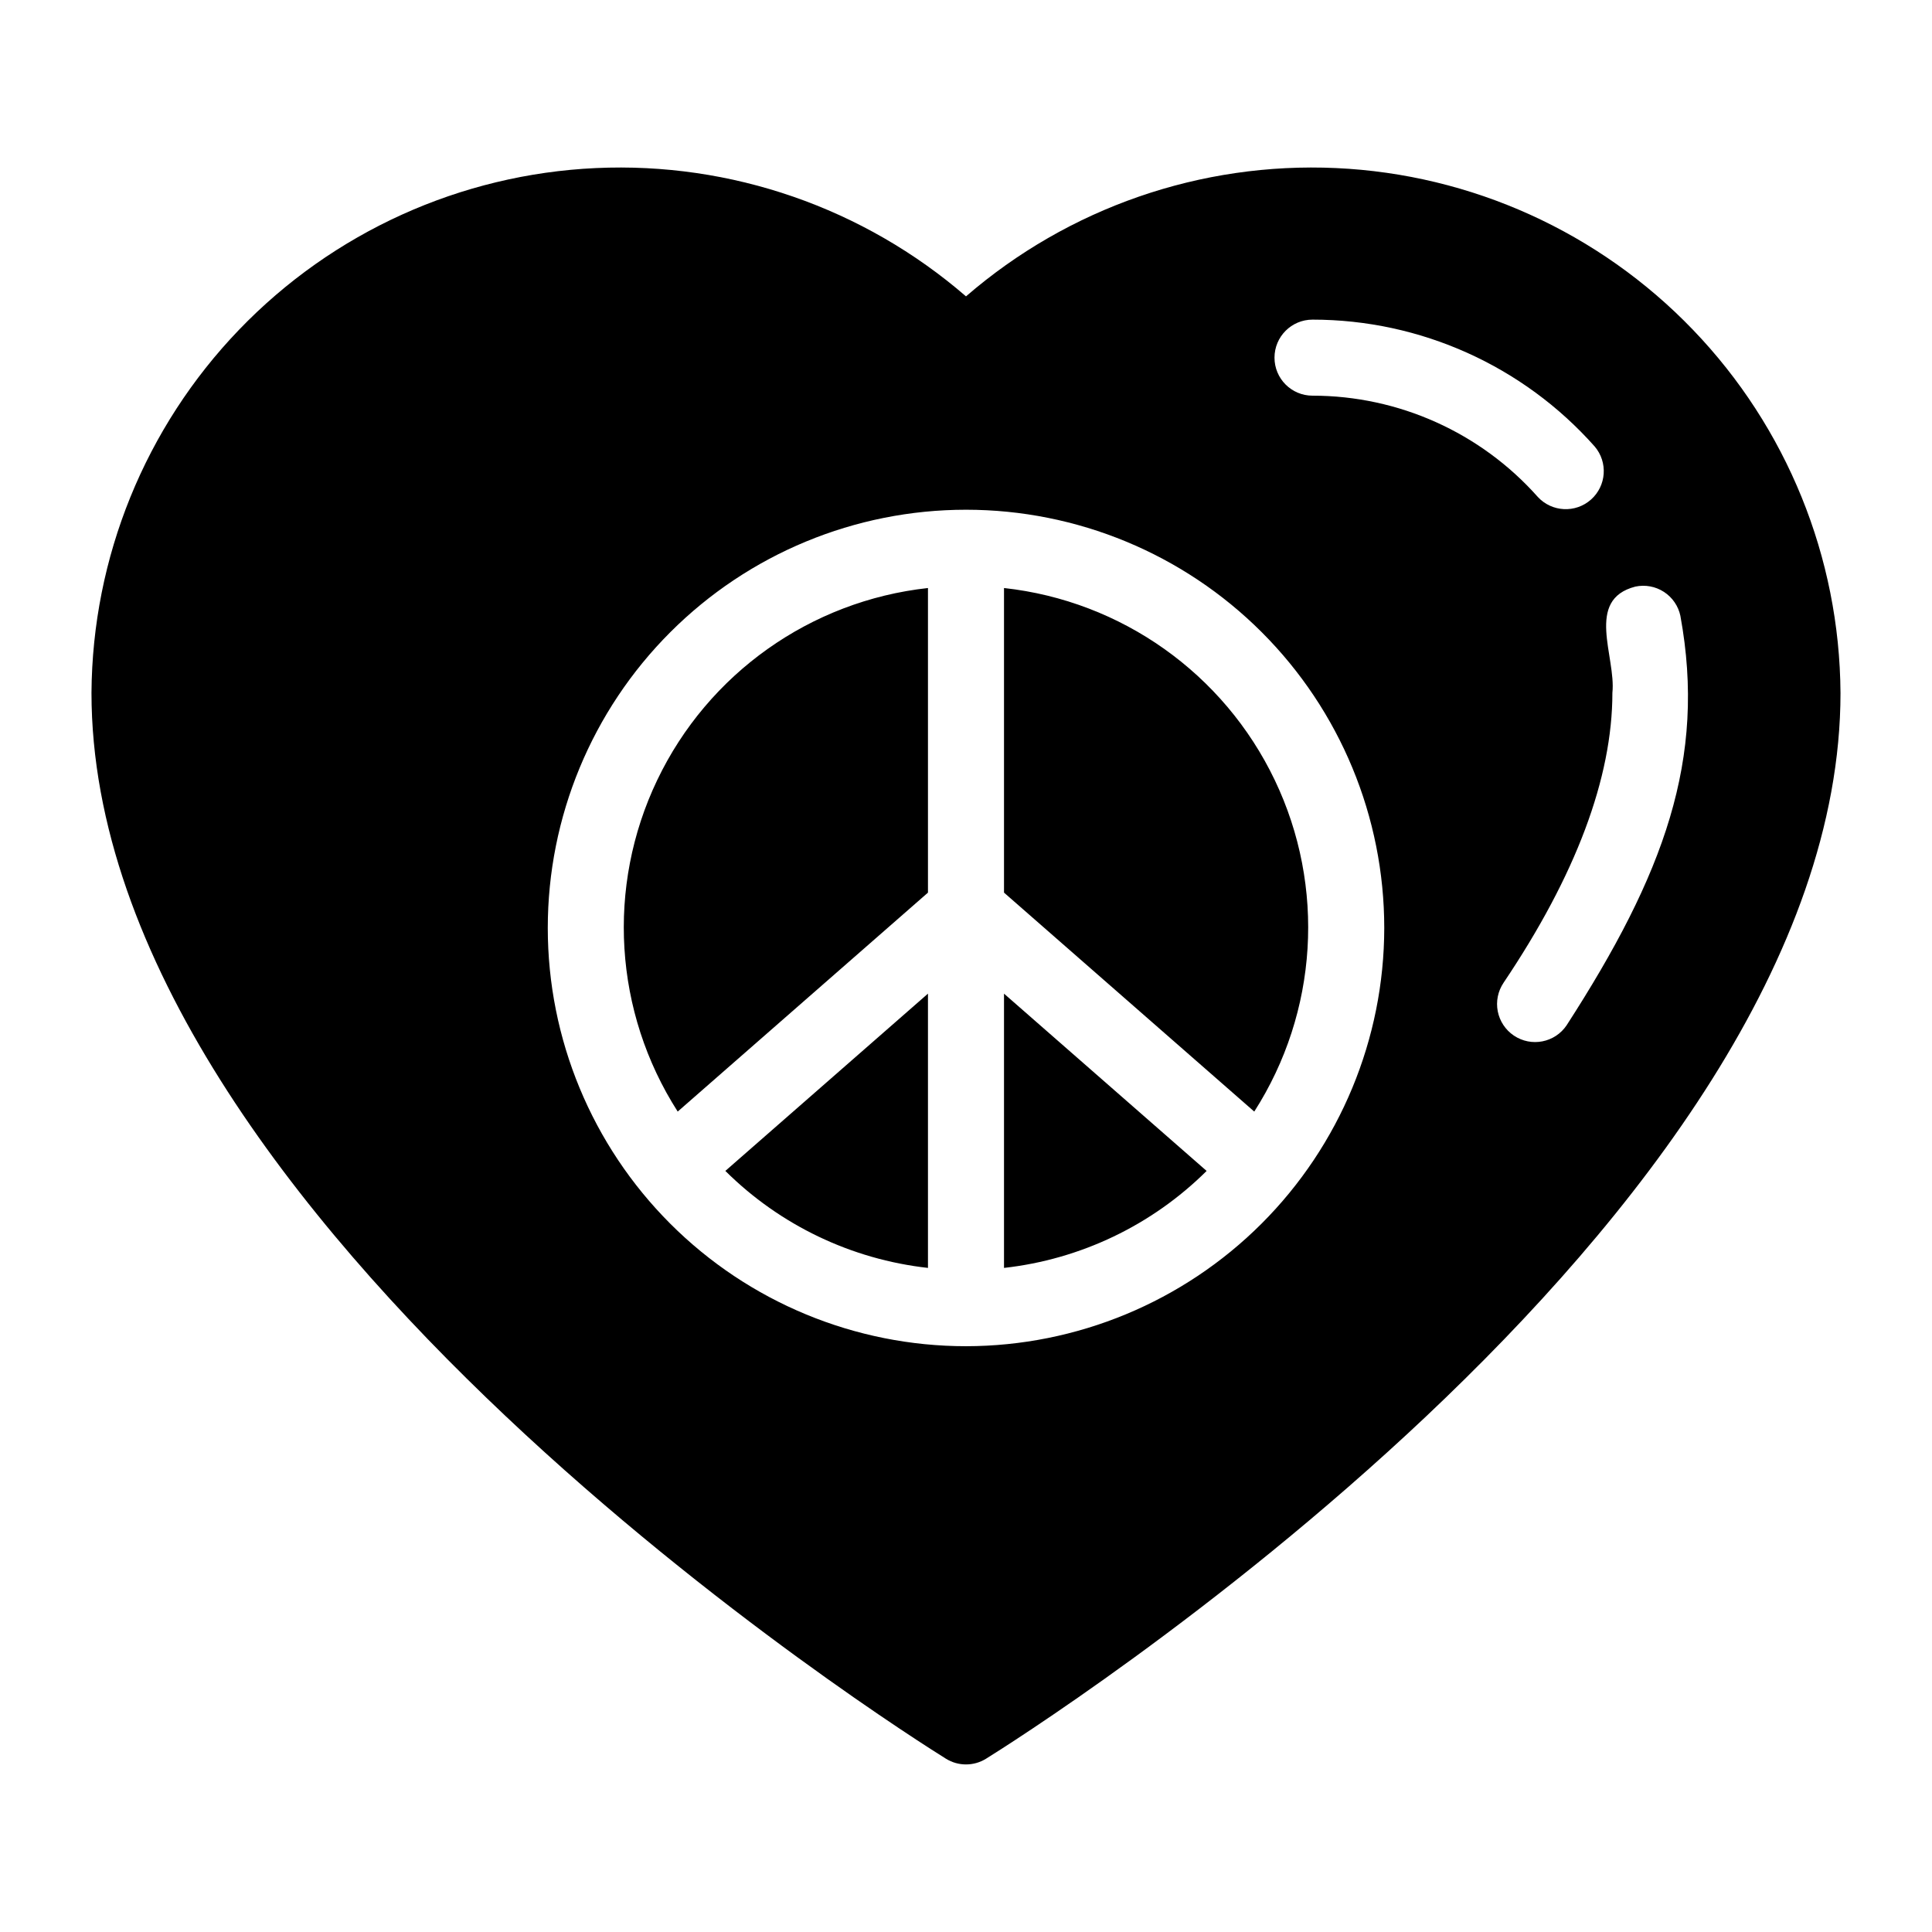
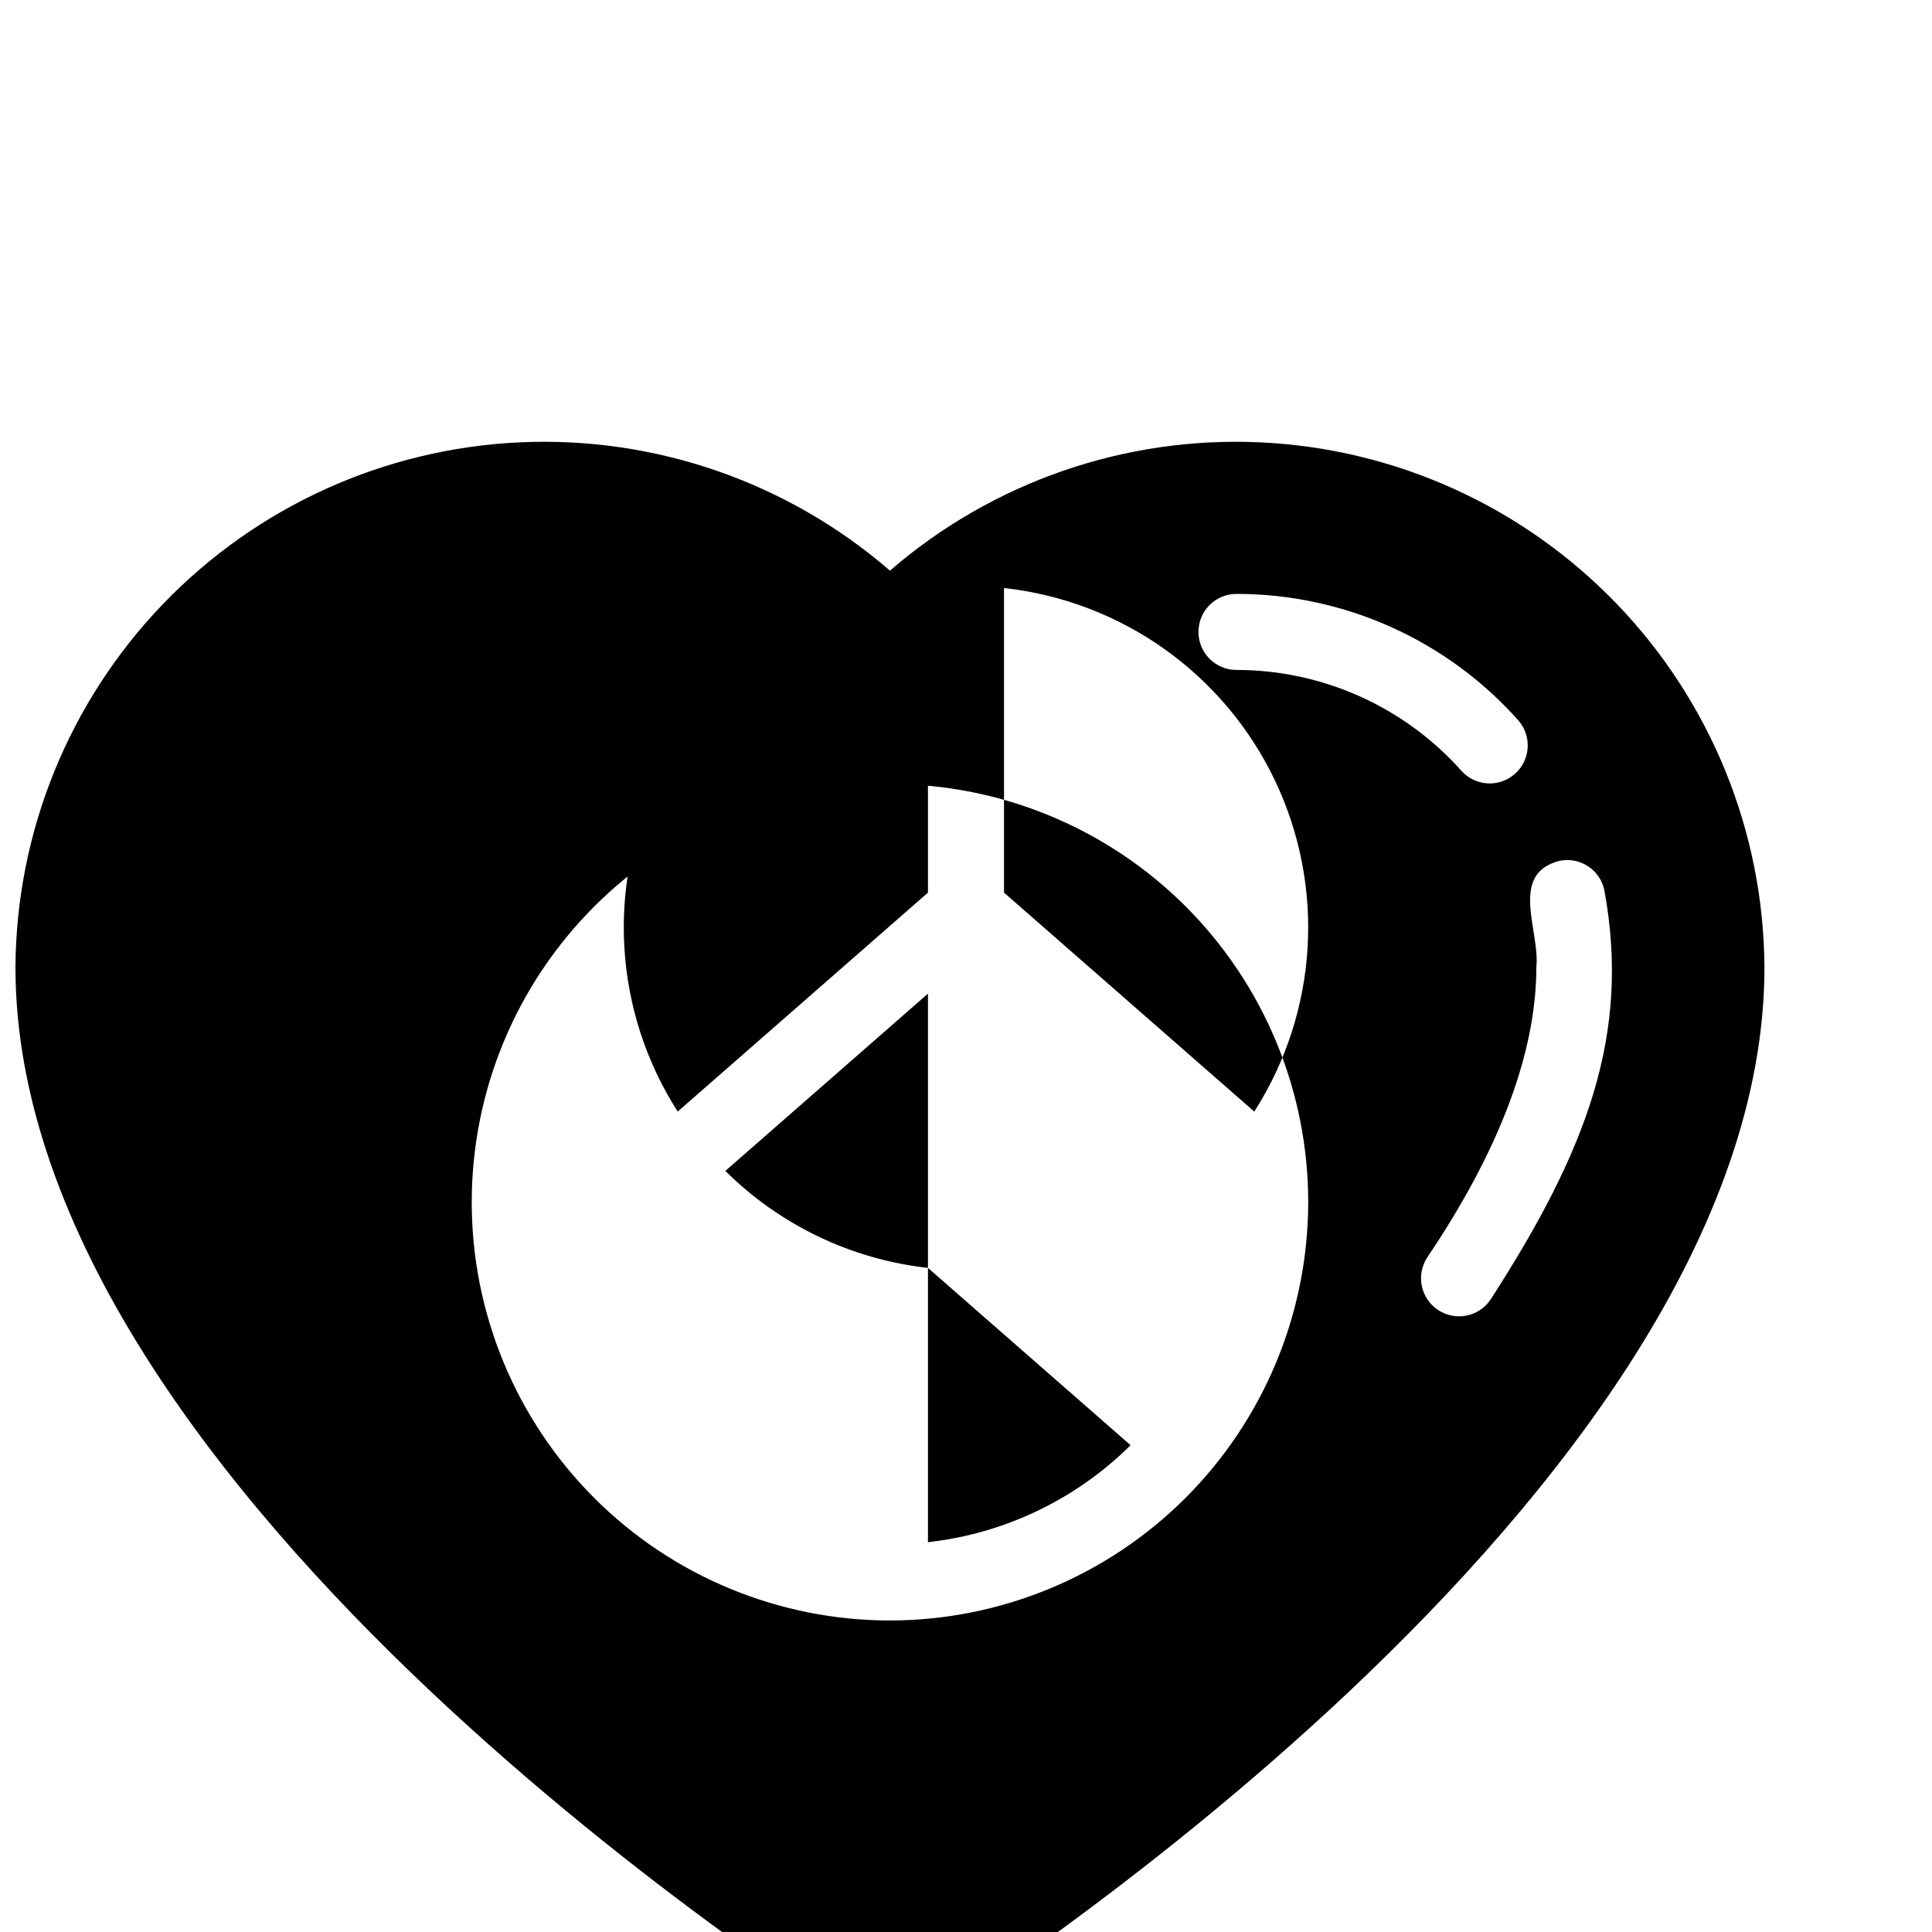
<svg xmlns="http://www.w3.org/2000/svg" fill="#000000" width="800px" height="800px" version="1.1" viewBox="144 144 512 512">
-   <path d="m323.6 438.58c-16.887-26.363-18.945-59.582-5.441-87.828 13.5-28.246 40.645-47.504 71.762-50.922v80.723zm86.473-138.75v80.723l66.32 58.027c16.887-26.363 18.945-59.582 5.441-87.828-13.5-28.246-40.641-47.504-71.762-50.922zm-20.152 180.18v-72.684l-53.695 46.98 0.004 0.004c14.484 14.379 33.406 23.438 53.691 25.699zm20.152-72.684v72.684c20.285-2.262 39.211-11.32 53.695-25.699zm221.68-79.73c0 140.29-217.19 276.74-226.44 282.48-3.254 2.023-7.375 2.023-10.629 0-9.242-5.742-226.44-142.2-226.44-282.48 0.227-35.887 14.219-70.316 39.086-96.188 24.867-25.875 58.719-41.219 94.566-42.867 35.848-1.648 70.961 10.52 98.102 34 27.137-23.48 62.25-35.648 98.102-34 35.848 1.648 69.695 16.992 94.562 42.867 24.867 25.871 38.859 60.301 39.086 96.188zm-120.91 62.324c0-29.395-11.676-57.586-32.465-78.375-20.785-20.785-48.977-32.461-78.371-32.461-29.398 0-57.59 11.676-78.375 32.461-20.785 20.789-32.465 48.98-32.465 78.375 0 29.398 11.68 57.59 32.465 78.375s48.977 32.465 78.375 32.465c29.383-0.035 57.559-11.723 78.336-32.5 20.777-20.781 32.469-48.953 32.5-78.34zm40.688-114.23c3.723 4.035 9.988 4.348 14.094 0.707 4.109-3.641 4.543-9.902 0.98-14.078-18.973-21.379-46.191-33.613-74.777-33.613-5.566 0-10.074 4.512-10.074 10.078 0 5.562 4.508 10.074 10.074 10.074 22.82 0 44.551 9.77 59.703 26.832zm7.641 140.02c25.824-39.992 37.09-70.582 30.152-108.48h0.004c-0.551-2.617-2.117-4.91-4.359-6.367-2.242-1.457-4.973-1.965-7.586-1.406-13.445 3.477-5.07 18.586-6.082 28.148 0 22.555-9.707 48.406-28.848 76.844h0.004c-1.496 2.219-2.047 4.938-1.535 7.559 0.516 2.625 2.047 4.938 4.266 6.43 4.617 3.109 10.879 1.887 13.988-2.731z" />
+   <path d="m323.6 438.58c-16.887-26.363-18.945-59.582-5.441-87.828 13.5-28.246 40.645-47.504 71.762-50.922v80.723zm86.473-138.75v80.723l66.32 58.027c16.887-26.363 18.945-59.582 5.441-87.828-13.5-28.246-40.641-47.504-71.762-50.922zm-20.152 180.18v-72.684l-53.695 46.98 0.004 0.004c14.484 14.379 33.406 23.438 53.691 25.699zv72.684c20.285-2.262 39.211-11.32 53.695-25.699zm221.68-79.73c0 140.29-217.19 276.74-226.44 282.48-3.254 2.023-7.375 2.023-10.629 0-9.242-5.742-226.44-142.2-226.44-282.48 0.227-35.887 14.219-70.316 39.086-96.188 24.867-25.875 58.719-41.219 94.566-42.867 35.848-1.648 70.961 10.52 98.102 34 27.137-23.48 62.25-35.648 98.102-34 35.848 1.648 69.695 16.992 94.562 42.867 24.867 25.871 38.859 60.301 39.086 96.188zm-120.91 62.324c0-29.395-11.676-57.586-32.465-78.375-20.785-20.785-48.977-32.461-78.371-32.461-29.398 0-57.59 11.676-78.375 32.461-20.785 20.789-32.465 48.98-32.465 78.375 0 29.398 11.68 57.59 32.465 78.375s48.977 32.465 78.375 32.465c29.383-0.035 57.559-11.723 78.336-32.5 20.777-20.781 32.469-48.953 32.5-78.34zm40.688-114.23c3.723 4.035 9.988 4.348 14.094 0.707 4.109-3.641 4.543-9.902 0.98-14.078-18.973-21.379-46.191-33.613-74.777-33.613-5.566 0-10.074 4.512-10.074 10.078 0 5.562 4.508 10.074 10.074 10.074 22.82 0 44.551 9.77 59.703 26.832zm7.641 140.02c25.824-39.992 37.09-70.582 30.152-108.48h0.004c-0.551-2.617-2.117-4.91-4.359-6.367-2.242-1.457-4.973-1.965-7.586-1.406-13.445 3.477-5.07 18.586-6.082 28.148 0 22.555-9.707 48.406-28.848 76.844h0.004c-1.496 2.219-2.047 4.938-1.535 7.559 0.516 2.625 2.047 4.938 4.266 6.43 4.617 3.109 10.879 1.887 13.988-2.731z" />
</svg>